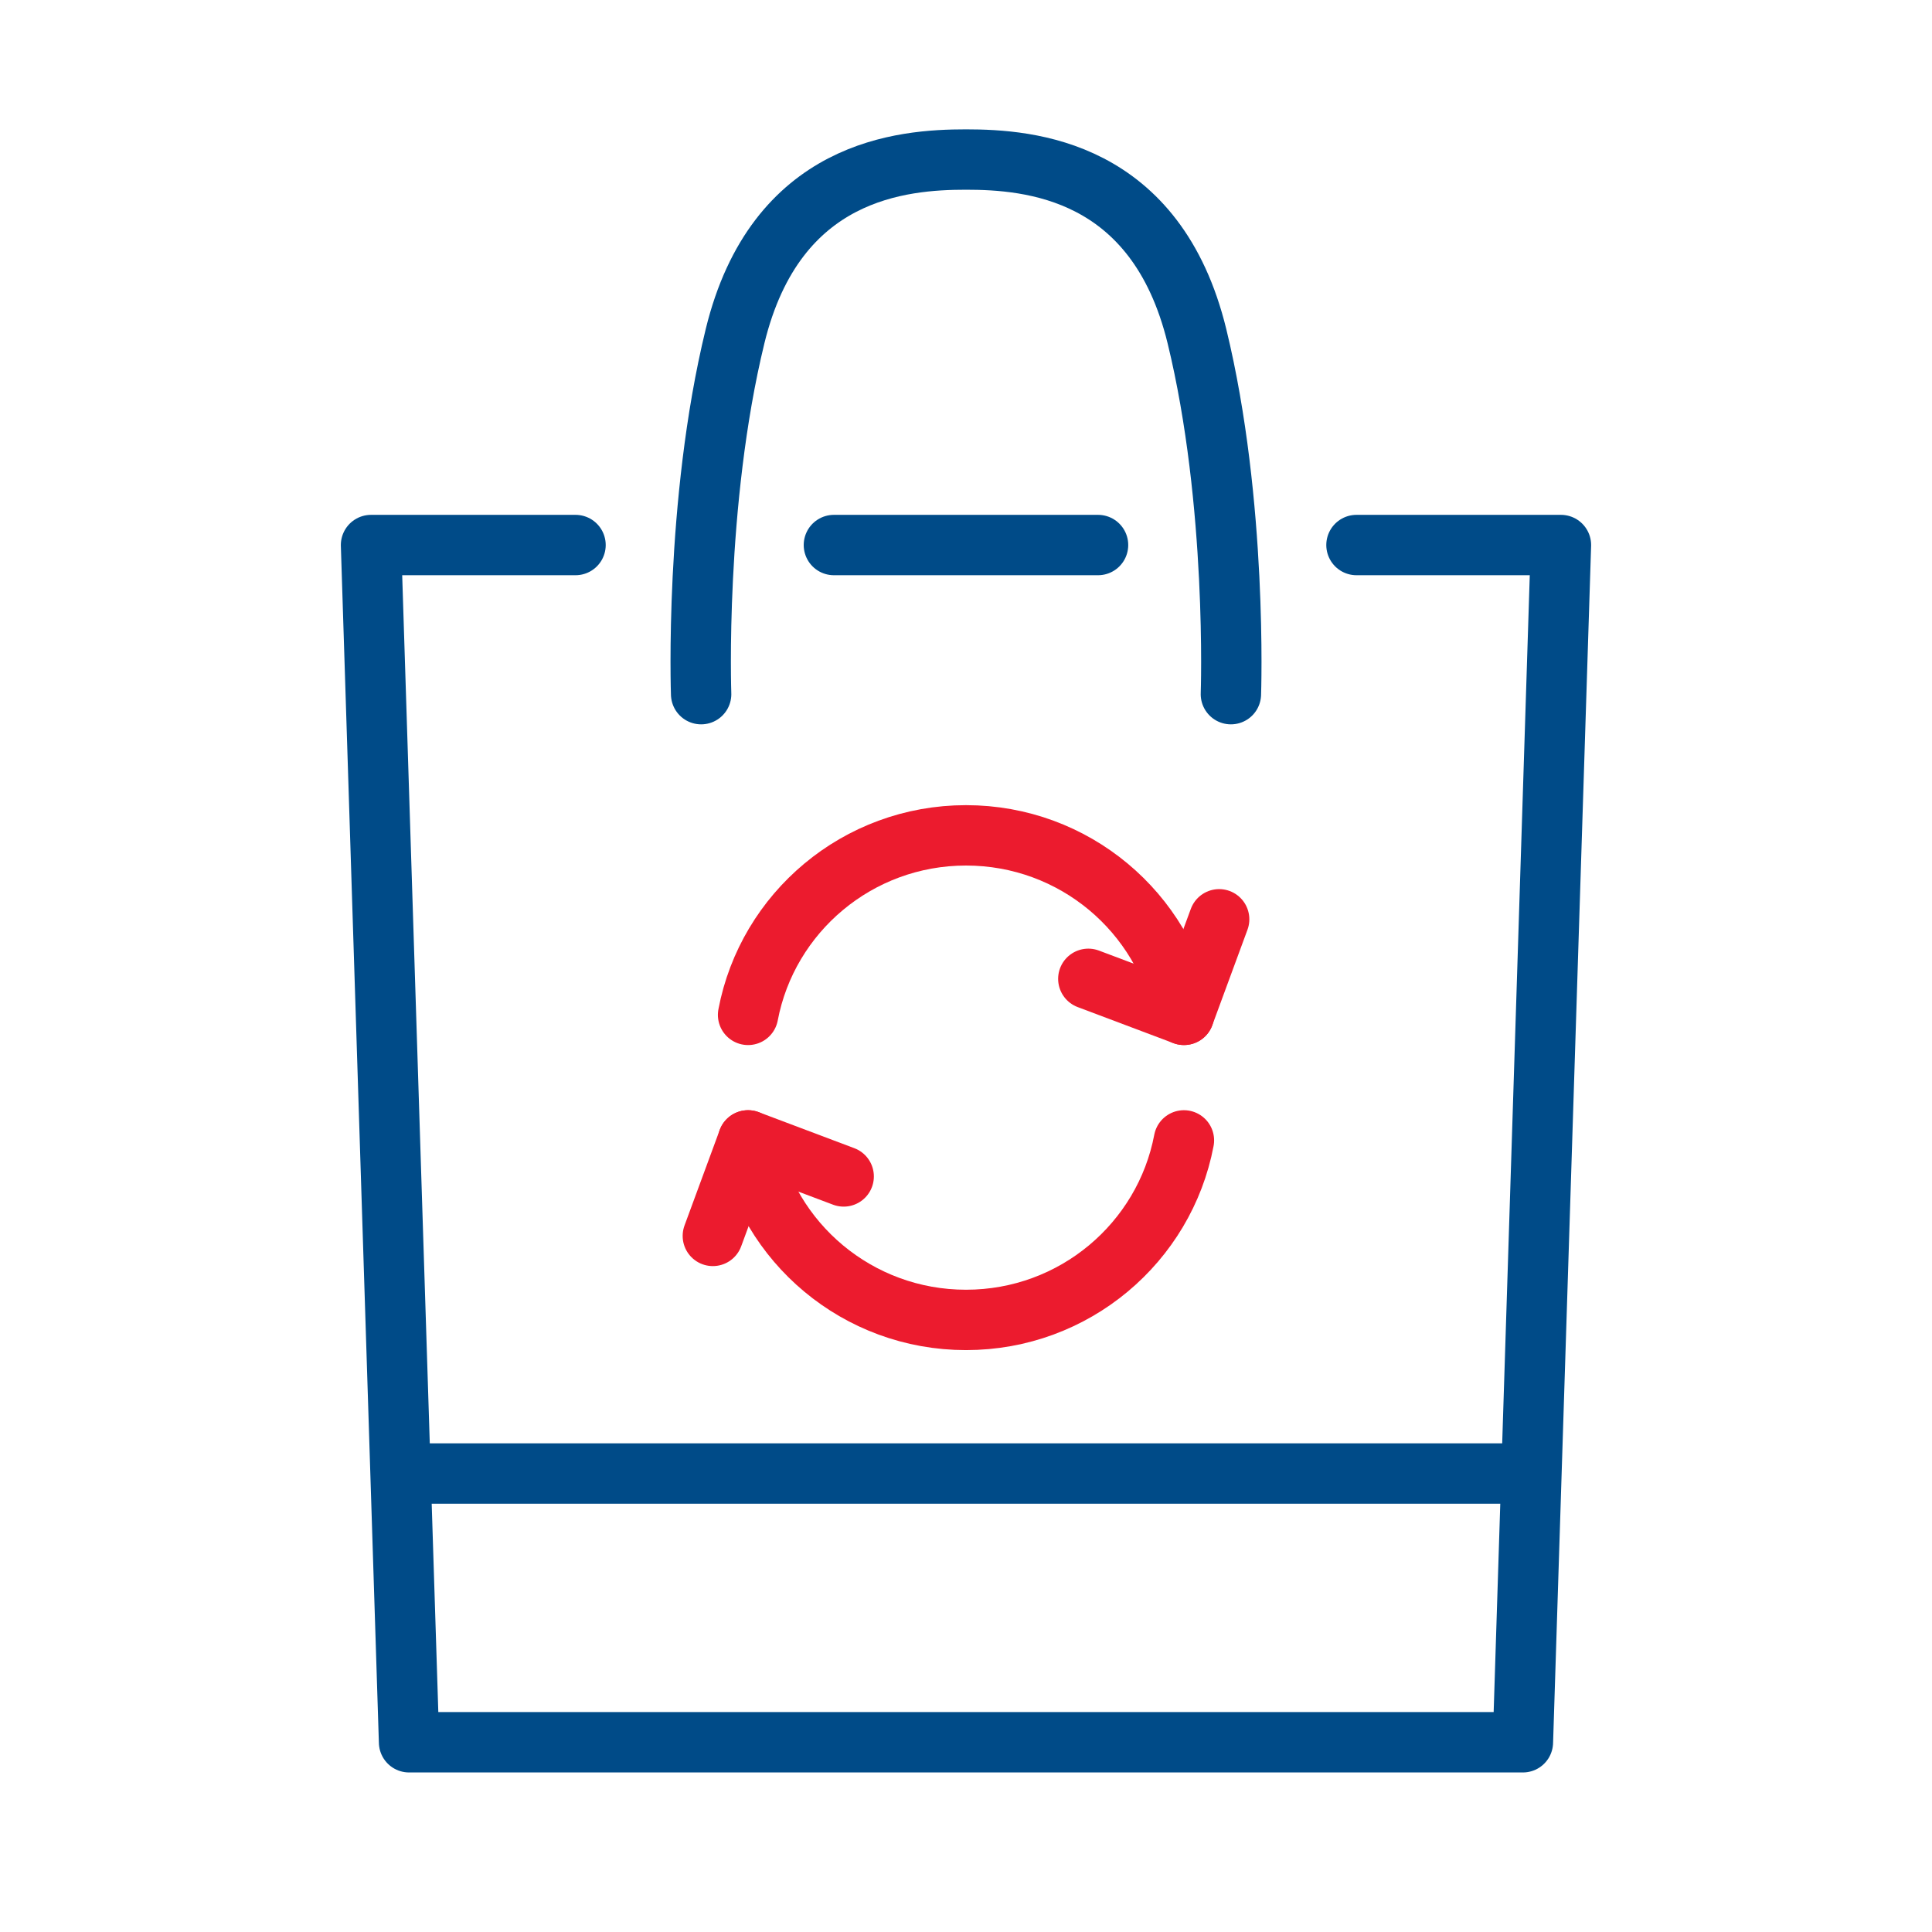
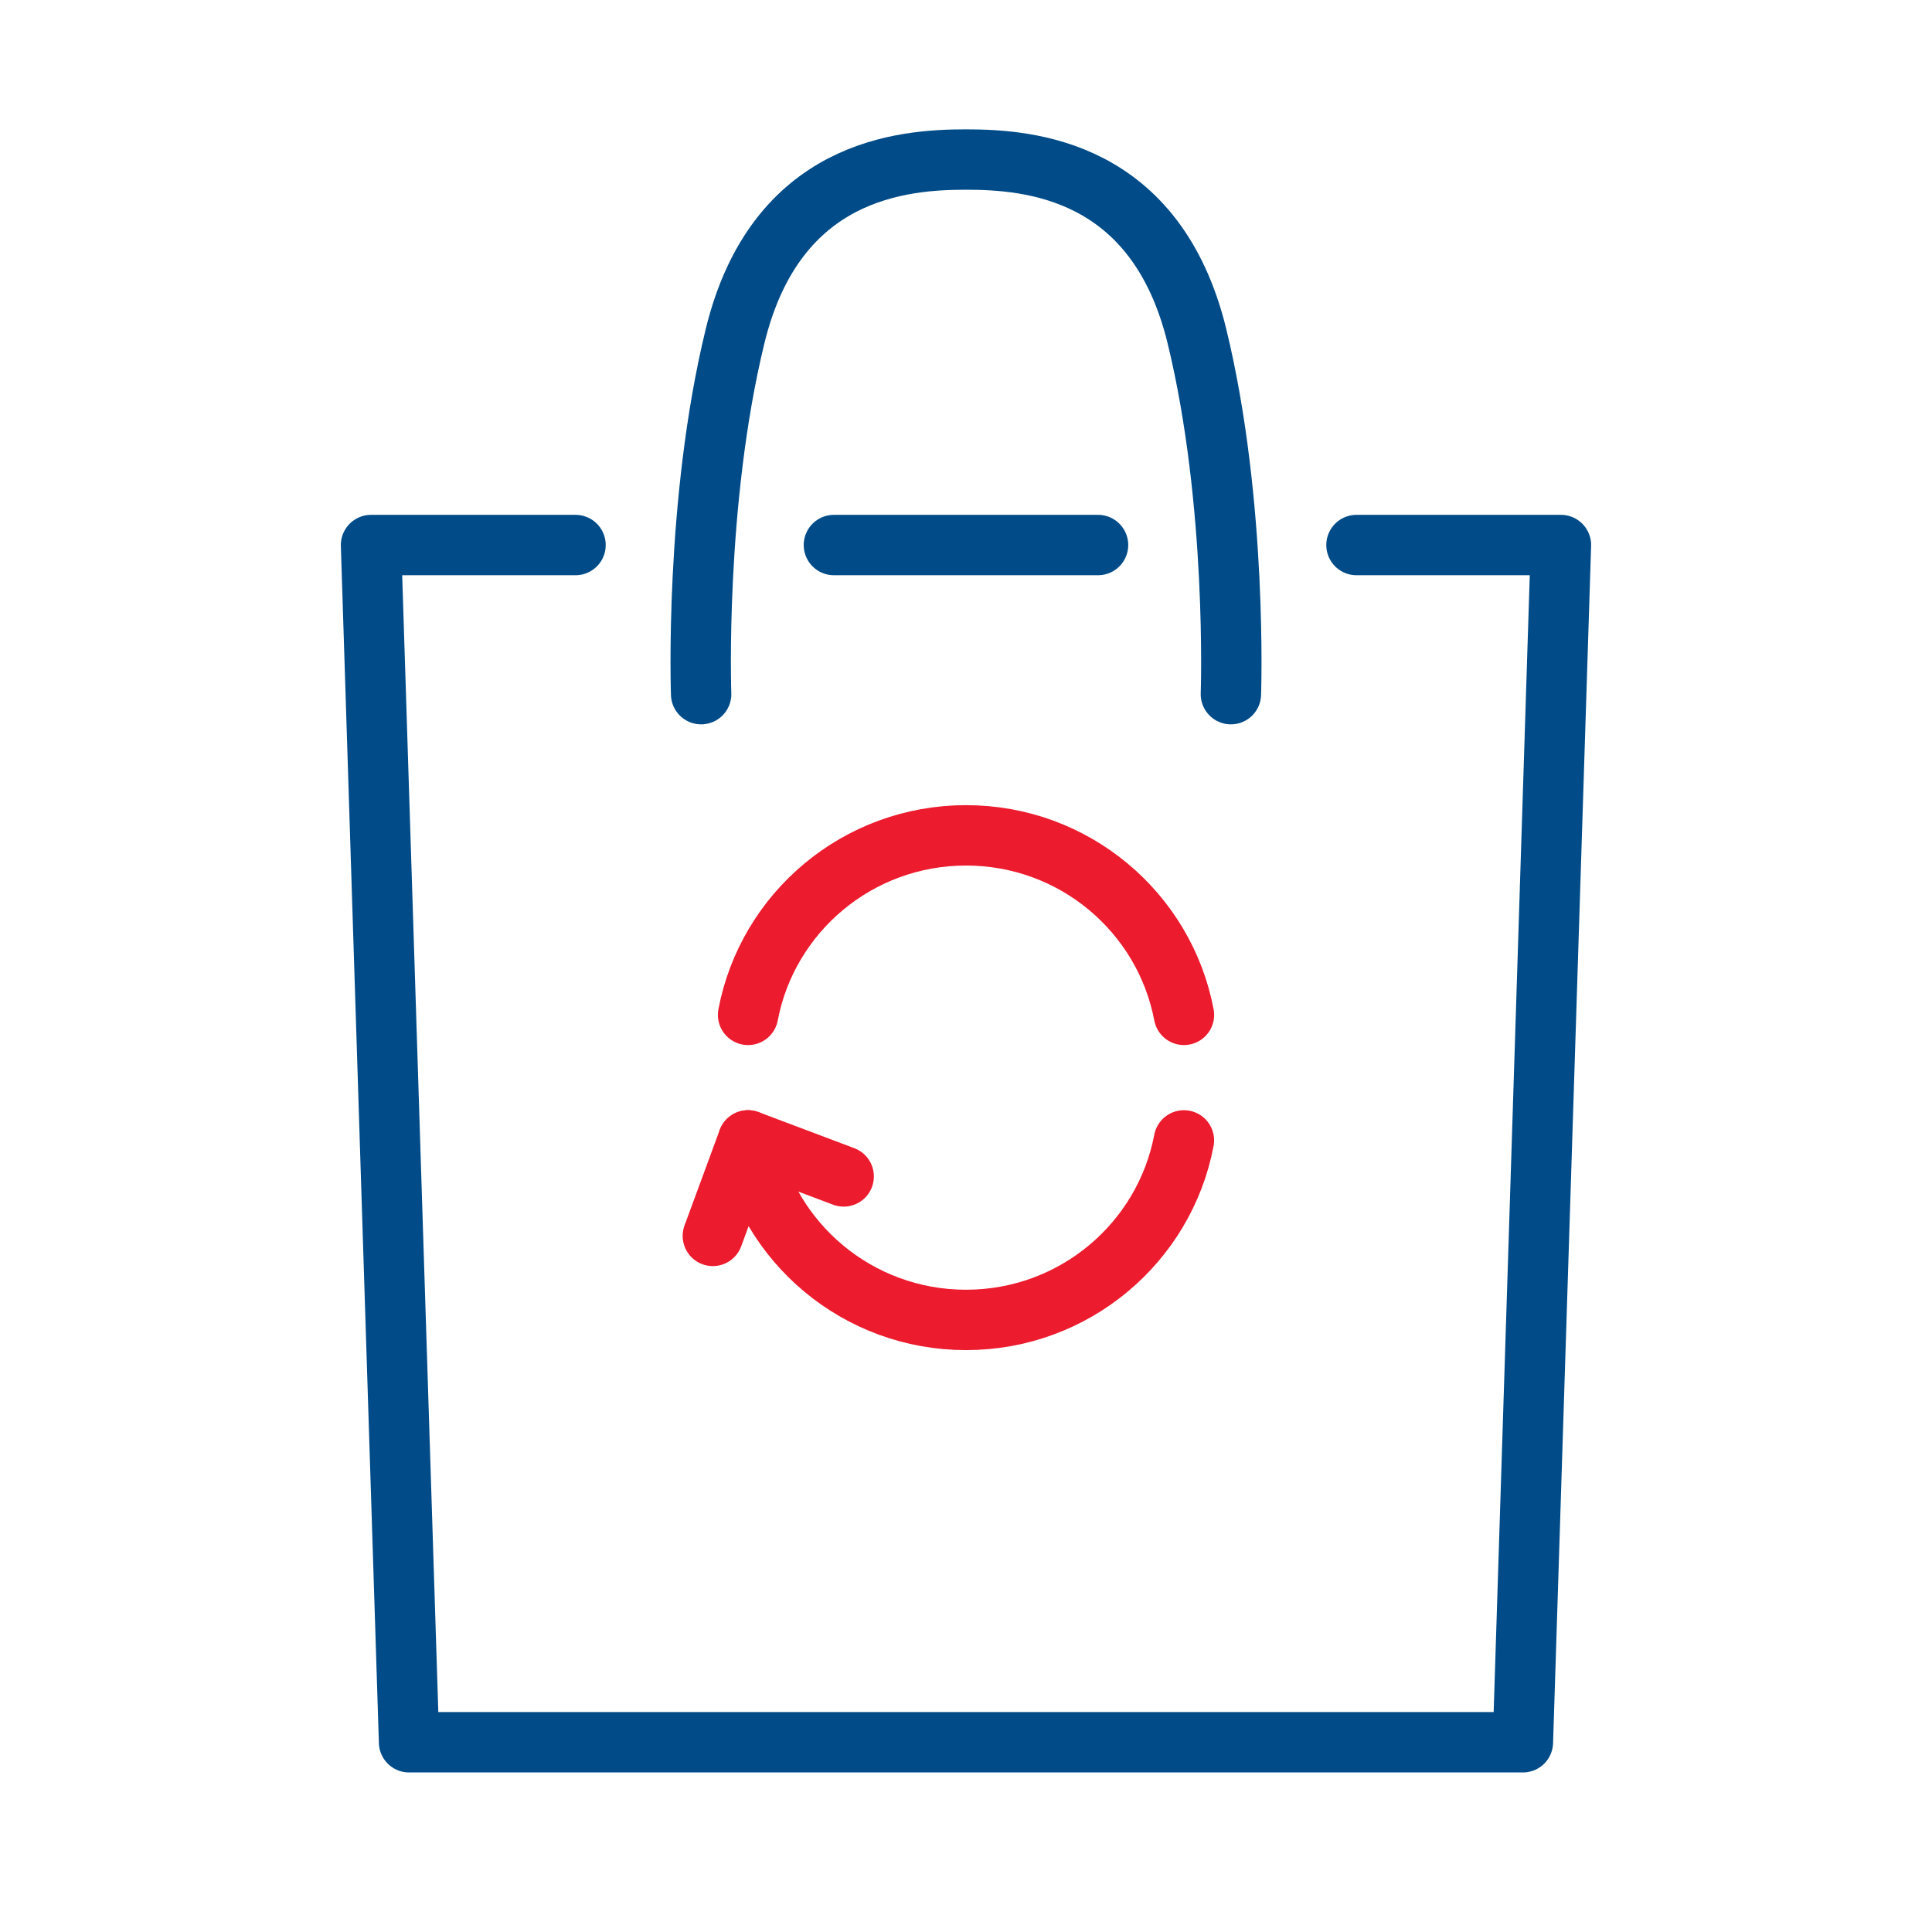
<svg xmlns="http://www.w3.org/2000/svg" width="64" height="64" viewBox="0 0 64 64" fill="none">
  <g clip-path="url(#clip0_1657_43515)">
-     <path d="M36.052 32.425L39.22 33.618L40.386 30.453" stroke="#EC1B2E" stroke-width="2" stroke-linecap="round" stroke-linejoin="round" />
    <path d="M39.22 33.619C38.578 30.232 35.591 27.672 32.001 27.672C28.411 27.672 25.424 30.232 24.781 33.619" stroke="#EC1B2E" stroke-width="2" stroke-linecap="round" stroke-linejoin="round" />
    <path d="M27.948 38.971L24.78 37.777L23.614 40.941" stroke="#EC1B2E" stroke-width="2" stroke-linecap="round" stroke-linejoin="round" />
    <path d="M24.78 37.777C25.422 41.163 28.41 43.724 32 43.724C35.59 43.724 38.577 41.163 39.219 37.777" stroke="#EC1B2E" stroke-width="2" stroke-linecap="round" stroke-linejoin="round" />
    <path d="M40.775 22.995C40.775 22.995 41 16.67 39.65 11.136C38.3 5.602 34.099 5.285 32 5.285C29.901 5.285 25.7 5.602 24.35 11.136C23 16.67 23.226 22.995 23.226 22.995" stroke="#004B88" stroke-width="2" stroke-linecap="round" stroke-linejoin="round" />
-     <path d="M13.495 48.812H50.505" stroke="#004B88" stroke-width="2" stroke-linecap="round" stroke-linejoin="round" />
    <path d="M19.065 18.055H12.291L13.551 57.715H50.448L51.708 18.055H44.935" stroke="#004B88" stroke-width="2" stroke-linecap="round" stroke-linejoin="round" />
    <path d="M36.374 18.055H27.624" stroke="#004B88" stroke-width="2" stroke-linecap="round" stroke-linejoin="round" />
  </g>
  <defs>
    <clipPath id="clip0_1657_43515">
      <rect width="42" height="55" fill="white" transform="translate(11 4)" />
    </clipPath>
  </defs>
</svg>